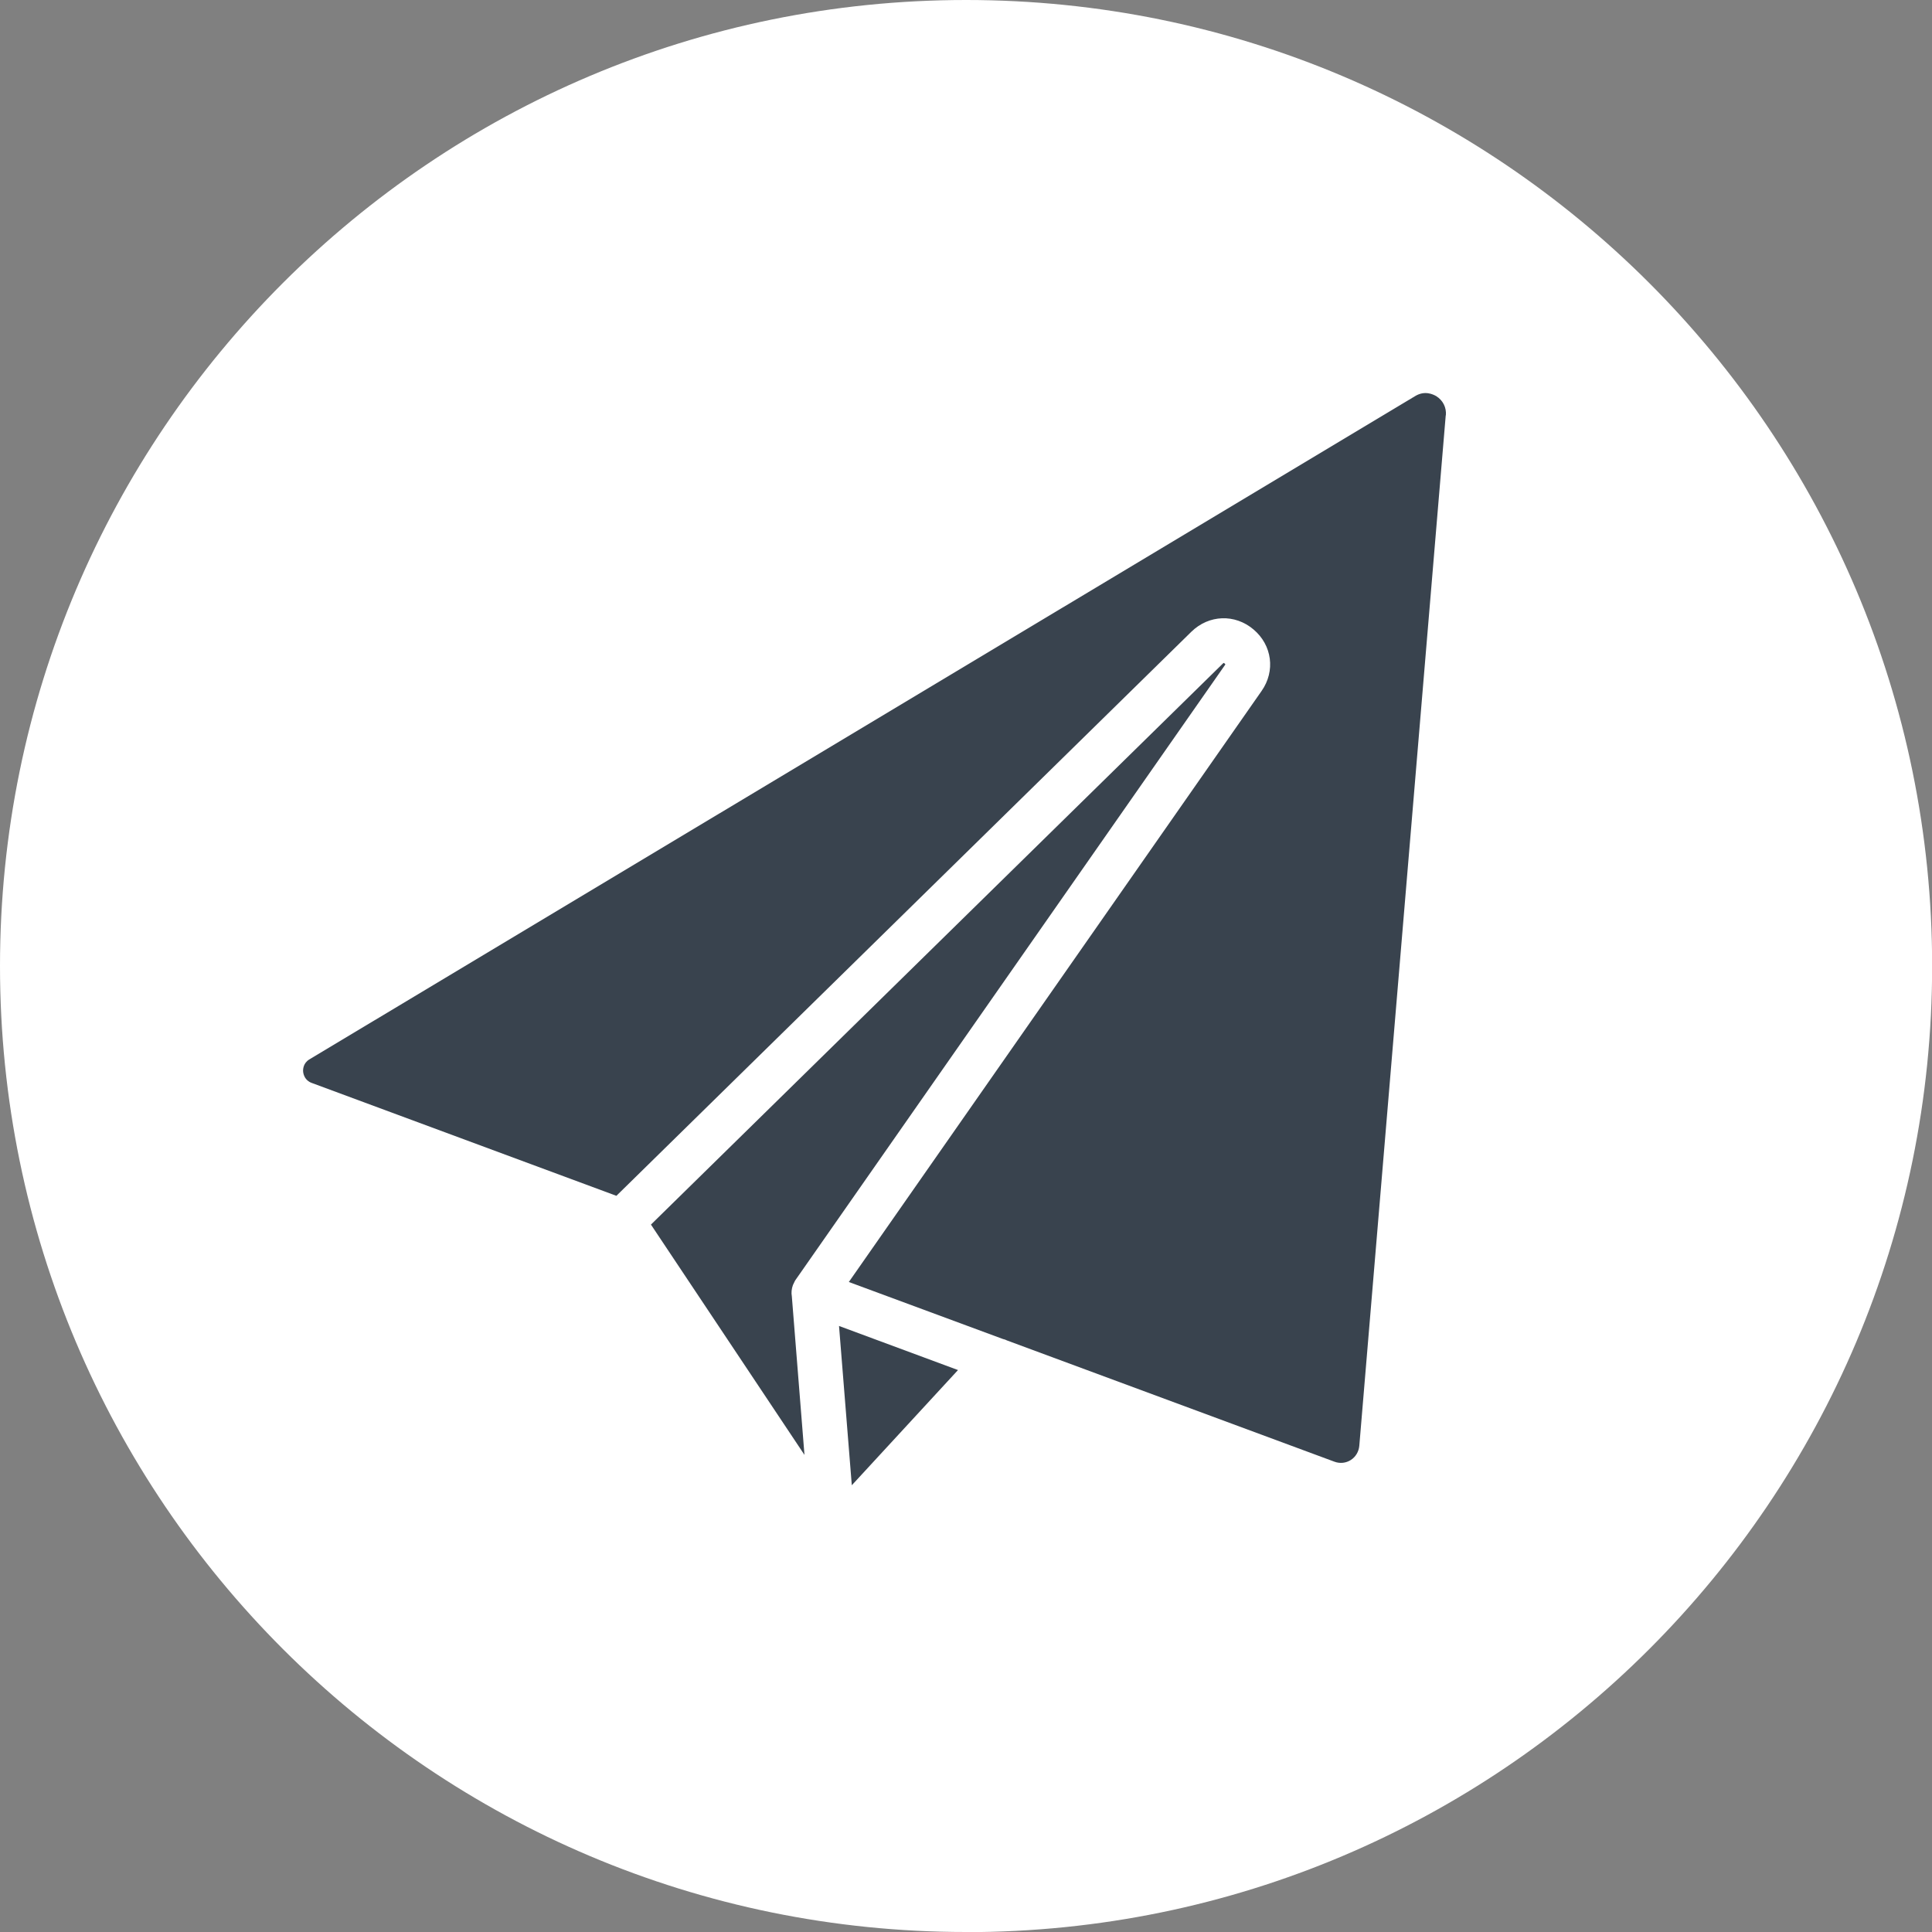
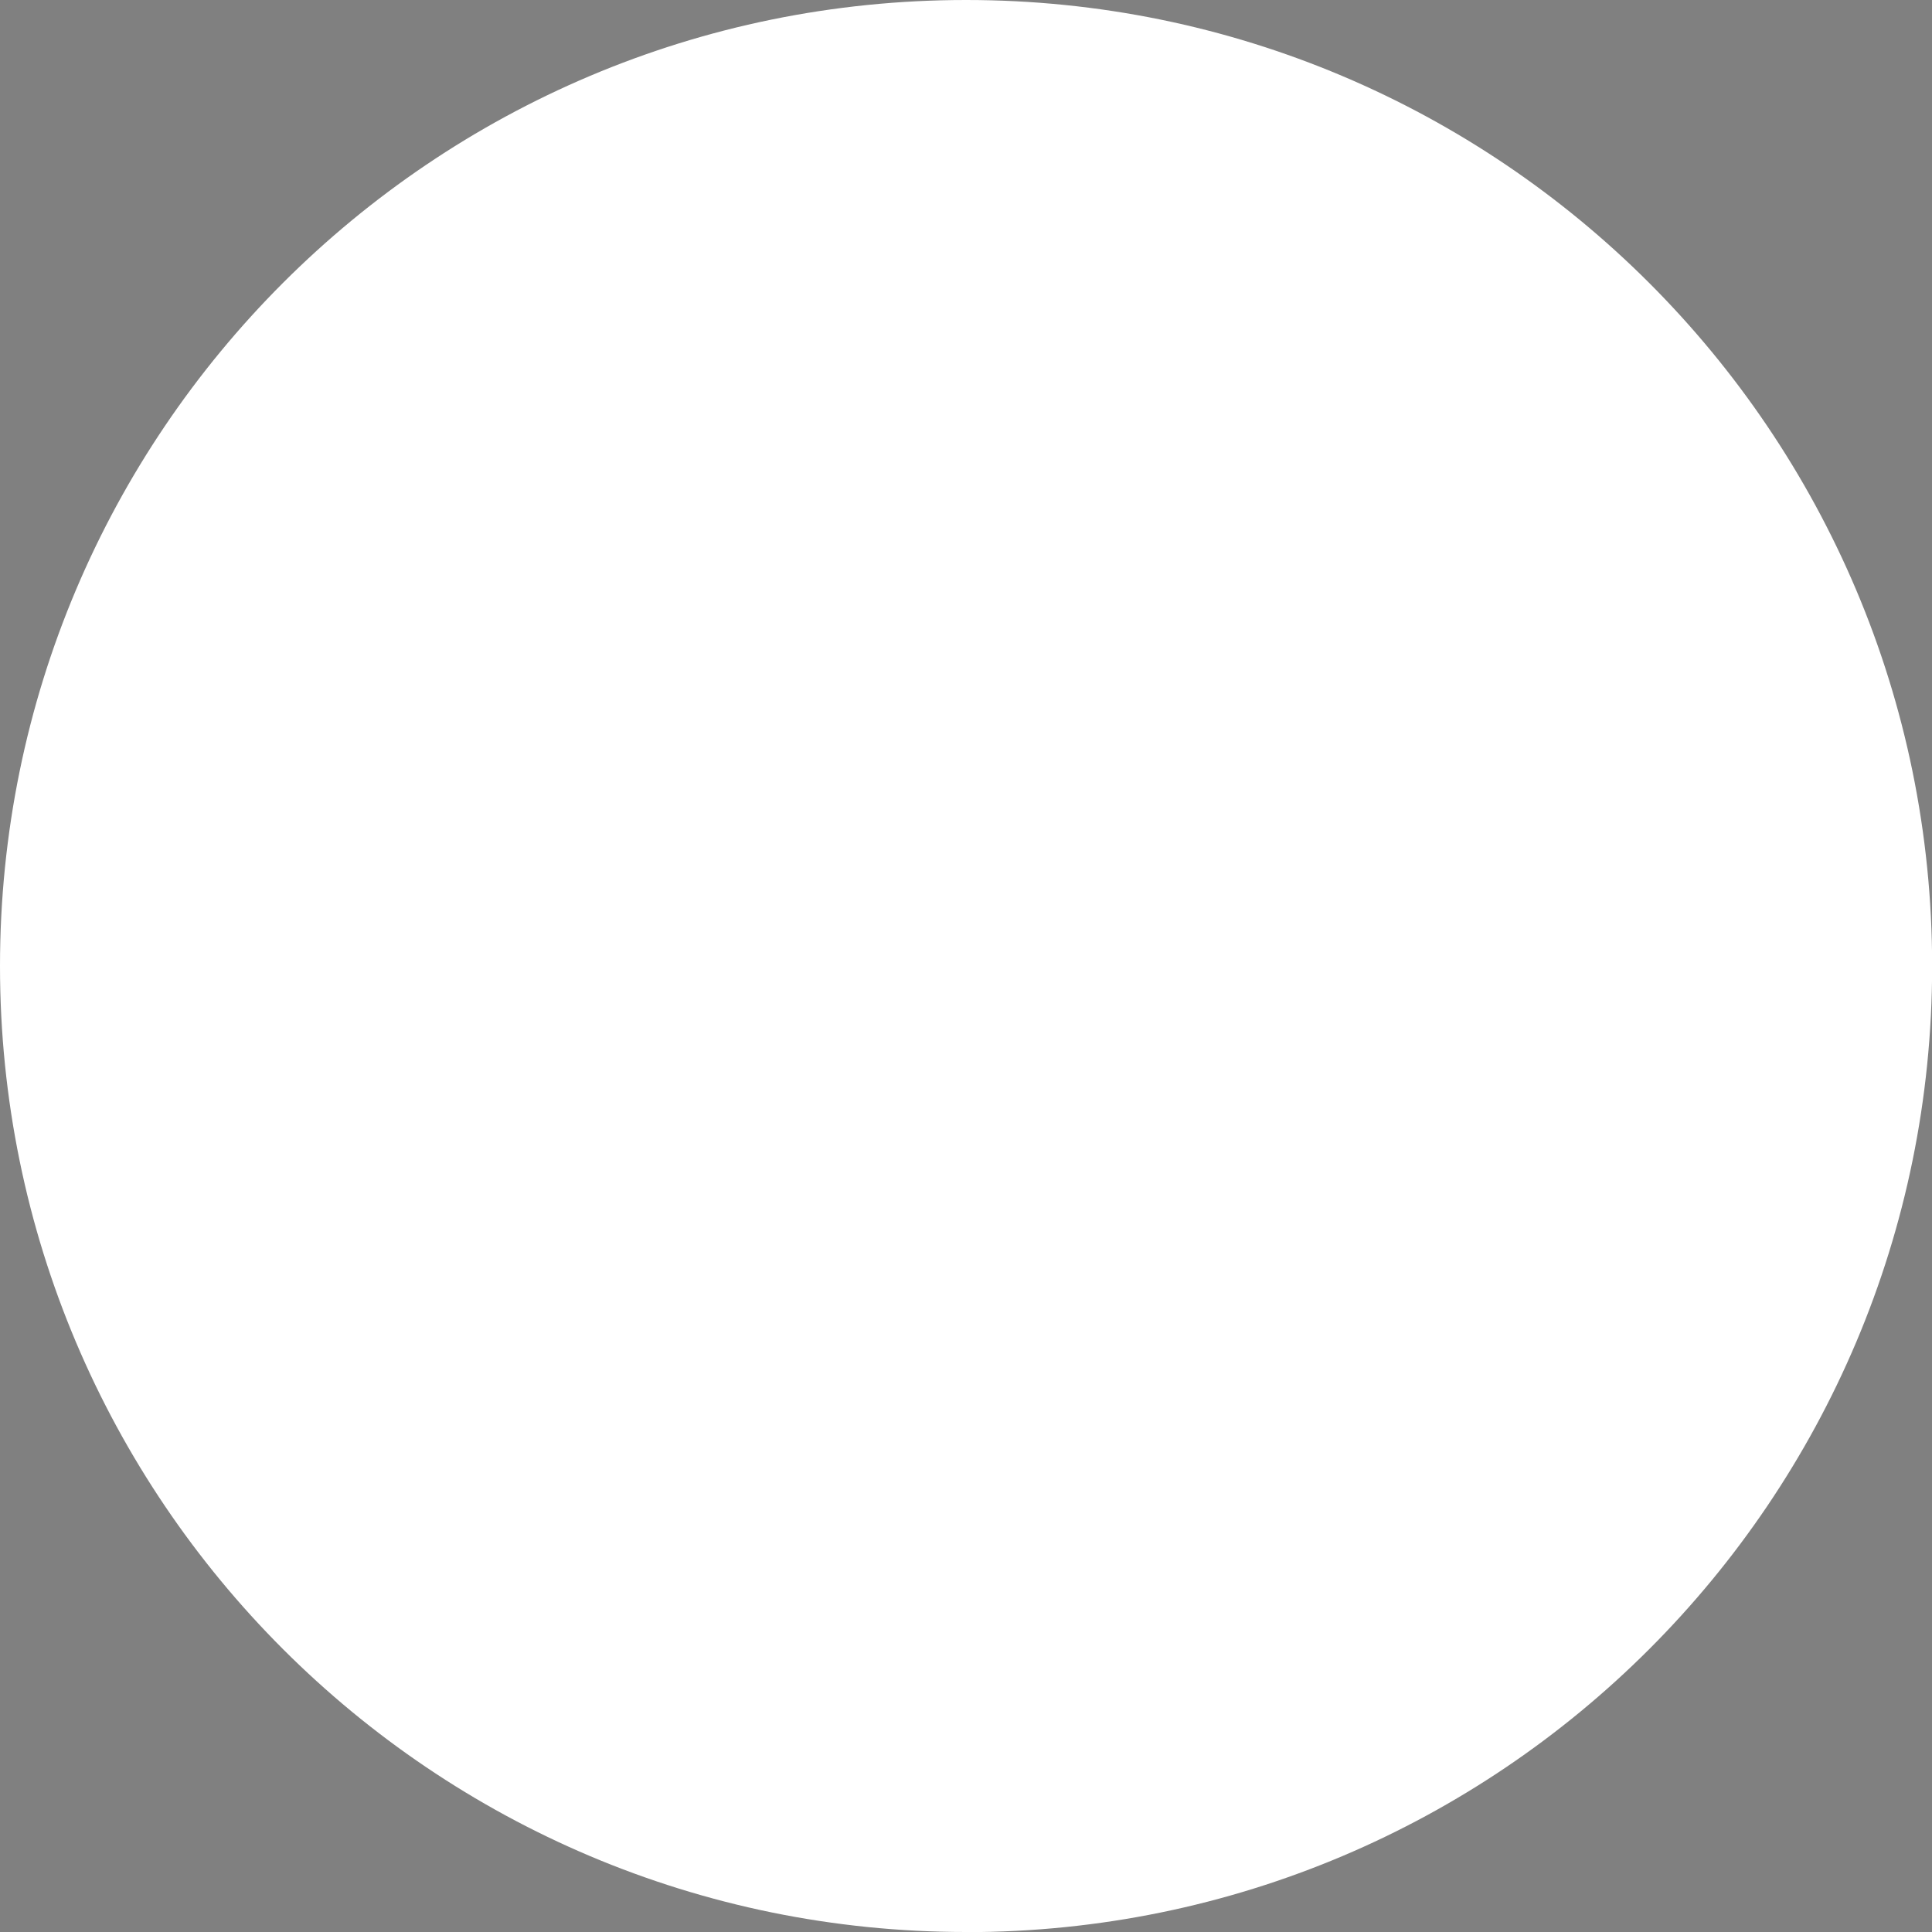
<svg xmlns="http://www.w3.org/2000/svg" id="Layer_1" data-name="Layer 1" version="1.1" viewBox="0 0 143.71 143.71">
  <rect x="0" y="0" width="143.71" height="143.71" fill="#808080" stroke="none" />
  <defs>
    <style>
      .cls-1 {
        fill: #39434e;
      }

      .cls-1, .cls-2 {
        stroke-width: 0px;
      }

      .cls-2 {
        fill: #fff;
      }
    </style>
  </defs>
  <path class="cls-2" d="M71.86,143.71h0C32.17,143.71,0,111.54,0,71.86H0C0,32.17,32.17,0,71.86,0h0c39.69,0,71.86,32.17,71.86,71.86h0c0,39.69-32.17,71.86-71.86,71.86Z" />
-   <path class="cls-1" d="M48.42,91.09l42.54-41.73s.05-.04.06-.05c.04.01.11.07.13.11,0,.01-.02.03-.04.06l-31.93,45.72s-.01.02-.02.03c-.02.03-.04.06-.05.09,0,0,0,.01-.01.02-.04.08-.08.16-.12.25-.1.28-.13.57-.08.84l.94,11.79-11.42-17.13ZM63.36,110.47l-.95-11.84,8.85,3.28-7.9,8.57ZM107.54,30.89l-6.43,76.66c-.04.43-.27.82-.63,1.05-.36.23-.8.28-1.21.13l-24.36-9.02c-.1-.05-.2-.09-.31-.11l-11.46-4.24,30.7-43.96c1.04-1.48.79-3.41-.6-4.58-1.38-1.17-3.32-1.1-4.62.17l-42.77,41.96-22.67-8.4c-.51-.19-.61-.64-.63-.82-.02-.18,0-.64.45-.92L105.27,29.46c.71-.43,1.33-.13,1.57.01.49.31.76.84.71,1.42Z" />
</svg>